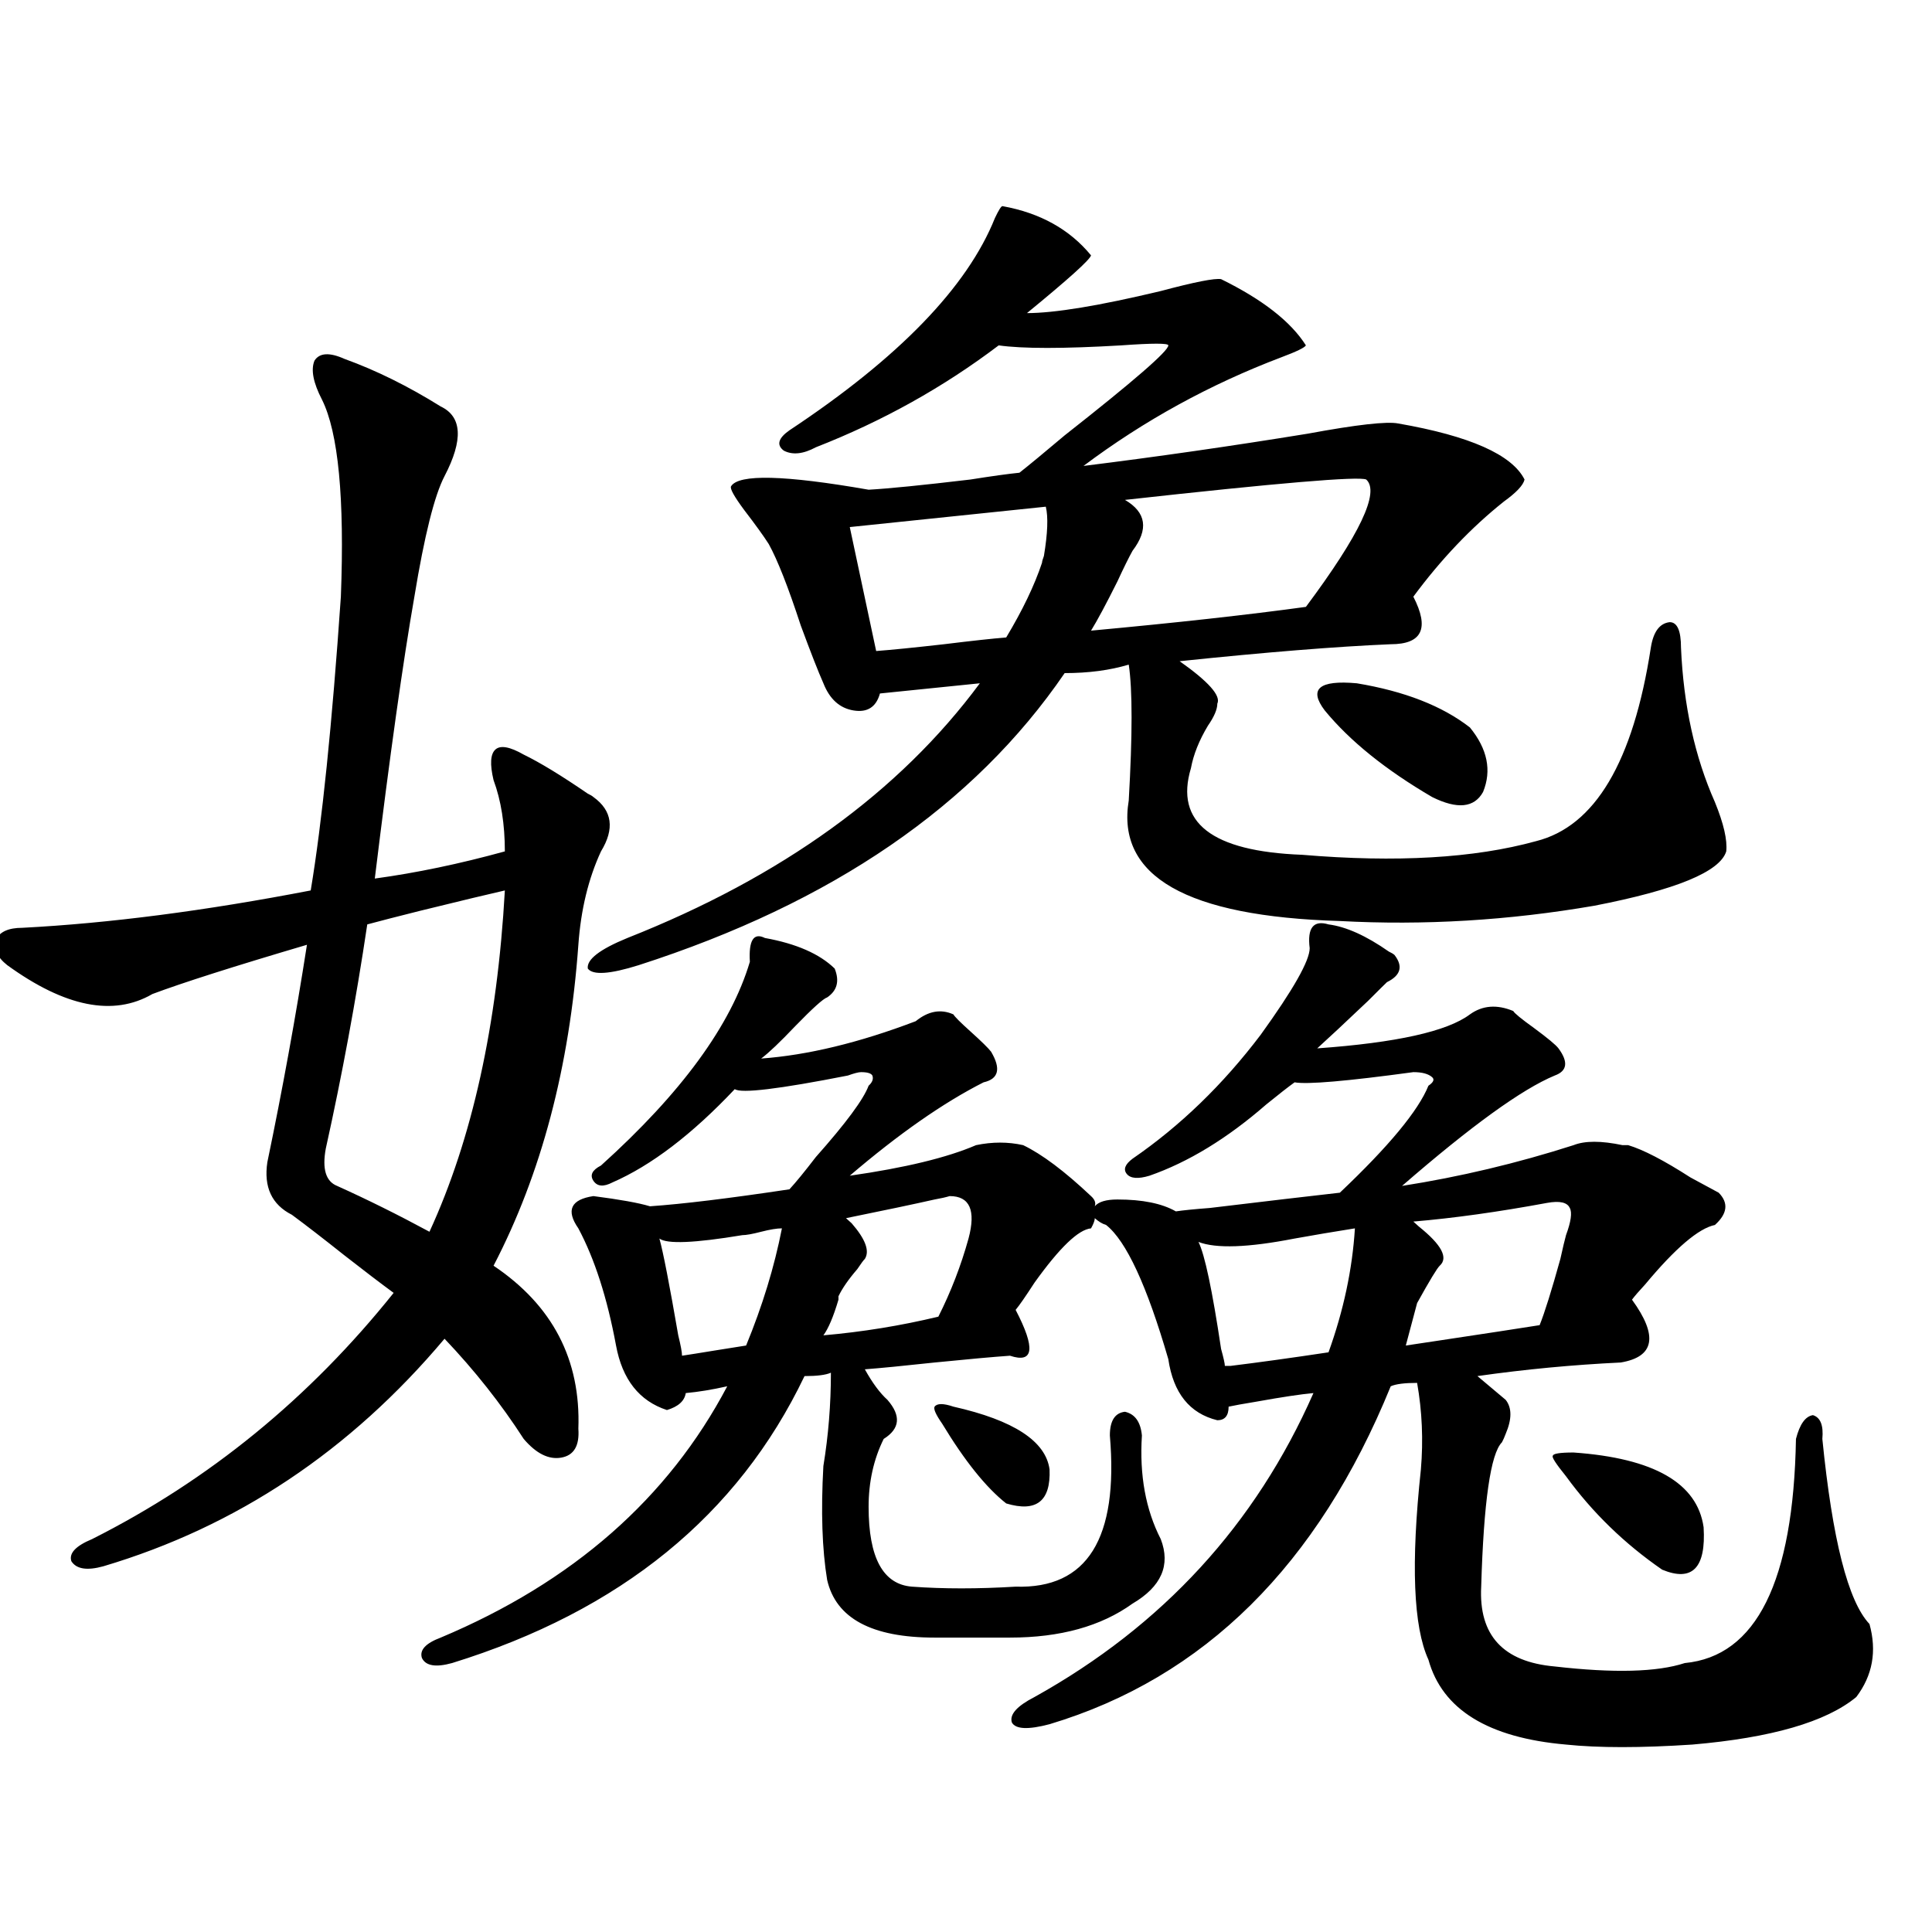
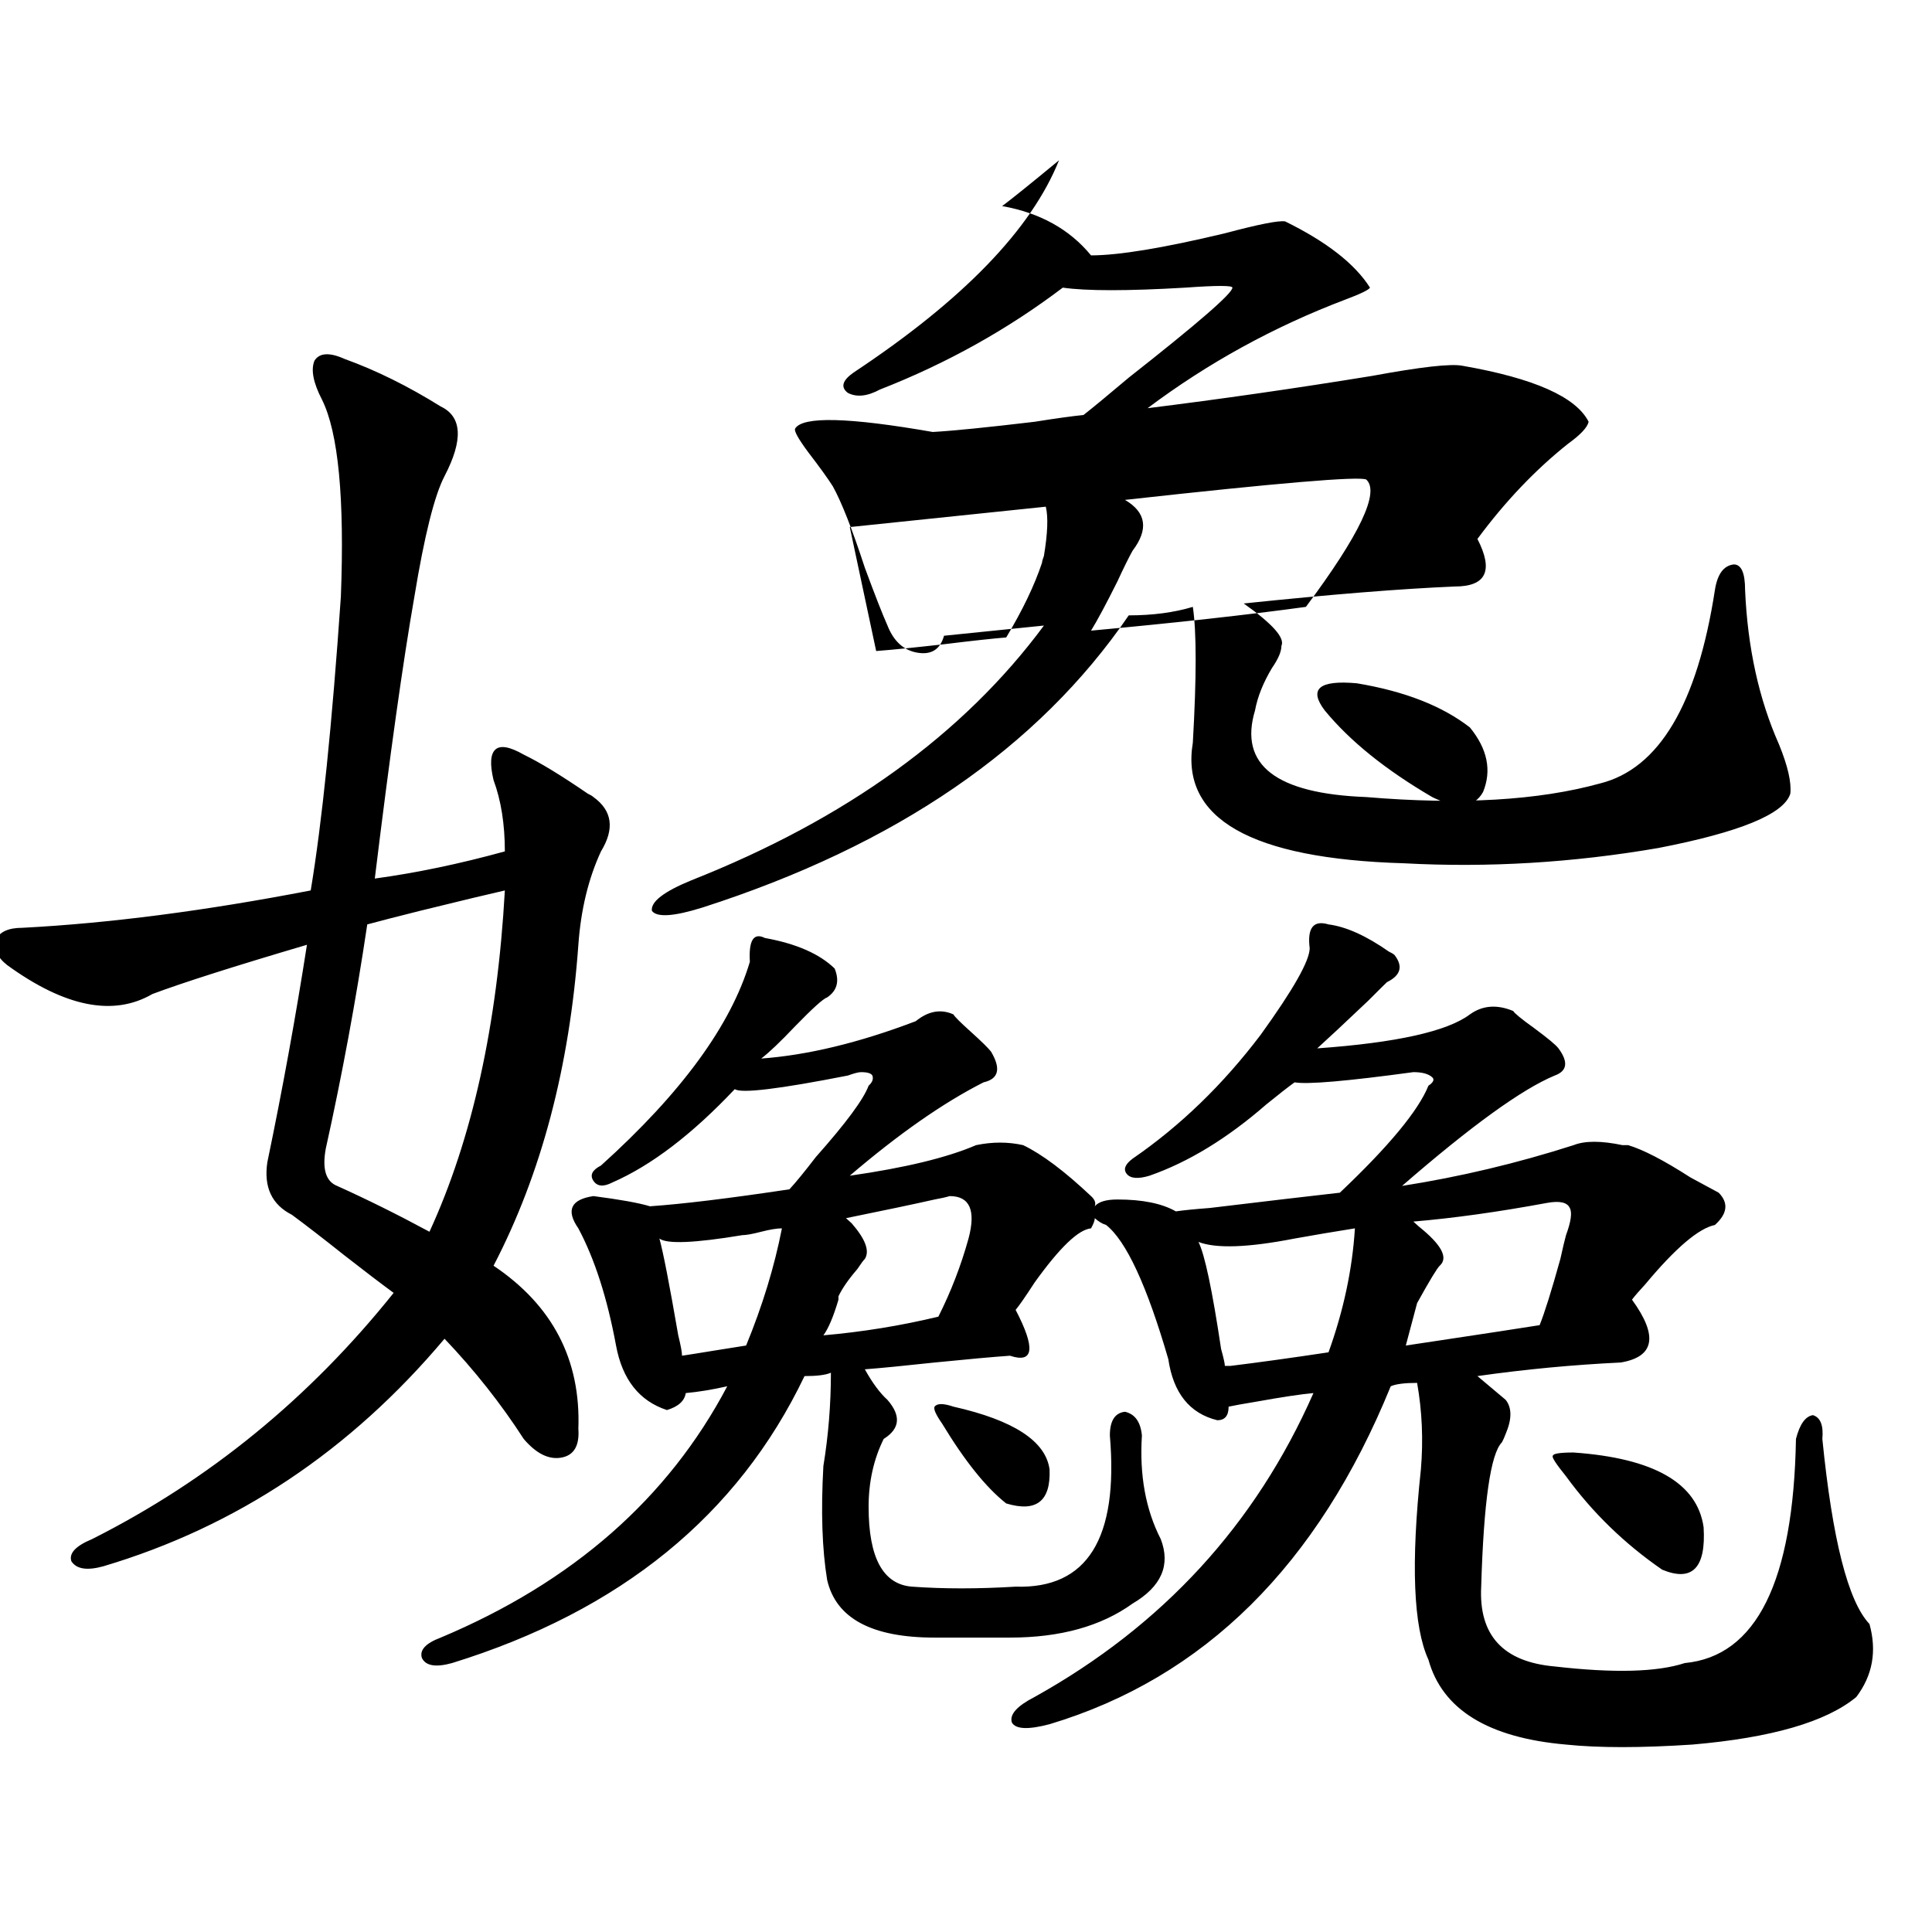
<svg xmlns="http://www.w3.org/2000/svg" version="1.1" id="图层_1" x="0px" y="0px" width="1000px" height="1000px" viewBox="0 0 1000 1000" enable-background="new 0 0 1000 1000" xml:space="preserve">
-   <path d="M178.386,185.797c16.25,5.863,32.835,14.063,49.755,24.609c11.052,5.273,11.707,17.289,1.951,36.035  c-5.213,9.97-10.411,30.762-15.609,62.402c-5.854,33.398-12.683,82.04-20.487,145.898c21.463-2.925,43.901-7.608,67.315-14.063  c0-14.063-1.951-26.367-5.854-36.914c-1.951-8.198-1.631-13.472,0.976-15.82c2.592-2.335,7.47-1.456,14.634,2.637  c8.445,4.106,19.512,10.849,33.17,20.215c1.296,0.591,2.271,1.181,2.927,1.758c9.756,7.031,11.052,16.411,3.902,28.125  c-6.509,14.063-10.411,30.185-11.707,48.34c-4.558,63.281-19.191,118.652-43.901,166.113c30.563,20.517,45.197,48.642,43.901,84.375  c0.641,8.789-2.286,13.774-8.78,14.941c-6.509,1.181-13.018-2.046-19.512-9.668c-11.707-18.155-25.365-35.444-40.975-51.855  c-48.779,58.008-107.649,97.271-176.581,117.773c-8.46,2.349-13.993,1.47-16.585-2.637c-1.311-4.093,2.271-7.91,10.731-11.426  c60.486-30.46,112.513-72.949,156.094-127.441c-7.164-5.273-15.609-11.714-25.365-19.336c-11.066-8.789-20.167-15.82-27.316-21.094  c-10.411-5.273-14.634-14.351-12.683-27.246c7.805-37.491,14.634-74.995,20.487-112.5c-37.728,11.138-64.389,19.638-79.998,25.488  c-20.167,11.728-45.212,6.743-75.12-14.941c-5.213-4.093-7.164-8.487-5.854-13.184c1.951-4.093,6.494-6.152,13.658-6.152  c44.877-2.335,94.632-8.789,149.265-19.336c5.854-35.156,11.052-85.831,15.609-152.051c1.951-50.977-1.311-84.952-9.756-101.953  c-4.558-8.789-5.854-15.519-3.902-20.215C165.368,182.583,170.581,182.281,178.386,185.797z M261.311,460.895  c-7.805,1.758-22.438,5.273-43.901,10.547c-11.707,2.938-20.822,5.273-27.316,7.031c-5.854,39.263-13.018,77.935-21.463,116.016  c-1.951,10.547,0,17.001,5.854,19.336c15.609,7.031,31.539,14.941,47.804,23.73C244.391,589.517,257.408,530.63,261.311,460.895z   M578.376,620.855c13.003,0,23.079,2.06,30.243,6.152c3.902-0.577,9.756-1.167,17.561-1.758c29.268-3.516,51.706-6.152,67.315-7.91  c25.365-24.019,40.64-42.476,45.853-55.371c2.592-1.758,3.247-3.214,1.951-4.395c-1.951-1.758-5.213-2.637-9.756-2.637  c-34.48,4.696-54.968,6.454-61.462,5.273c-3.262,2.349-8.14,6.152-14.634,11.426c-20.167,17.578-40.334,29.883-60.486,36.914  c-5.854,1.758-9.756,1.47-11.707-0.879c-1.951-2.335-0.976-4.972,2.927-7.91c24.71-16.987,46.828-38.37,66.34-64.16  c16.905-23.429,25.365-38.37,25.365-44.824c-1.311-10.547,1.951-14.64,9.756-12.305c9.101,1.181,19.512,5.864,31.219,14.063  c1.296,0.591,2.271,1.181,2.927,1.758c4.543,5.864,3.247,10.547-3.902,14.063c-0.655,0.591-3.902,3.817-9.756,9.668  c-12.362,11.728-21.143,19.927-26.341,24.609c40.975-2.925,67.315-8.789,79.022-17.578c6.494-4.683,13.979-5.273,22.438-1.758  c0.641,1.181,4.223,4.106,10.731,8.789c7.149,5.273,11.372,8.789,12.683,10.547c5.198,7.031,4.543,11.728-1.951,14.063  c-16.92,7.031-43.261,26.079-79.022,57.129c29.908-4.683,59.511-11.714,88.778-21.094c5.854-2.335,14.299-2.335,25.365,0  c1.296,0,2.271,0,2.927,0c7.805,2.349,18.536,7.91,32.194,16.699c6.494,3.516,11.372,6.152,14.634,7.91  c5.198,5.273,4.543,10.849-1.951,16.699c-8.46,1.758-20.487,12.017-36.097,30.762c-3.262,3.516-5.533,6.152-6.829,7.91  c13.658,18.759,11.707,29.595-5.854,32.52c-24.725,1.181-49.435,3.516-74.145,7.031l14.634,12.305c3.247,4.106,3.247,9.97,0,17.578  c-0.655,1.758-1.311,3.228-1.951,4.395c-5.854,5.864-9.436,30.762-10.731,74.707c-1.311,25.187,11.372,38.96,38.048,41.309  c30.563,3.516,53.002,2.925,67.315-1.758c37.072-3.516,56.249-42.188,57.56-116.016c1.951-7.608,4.878-11.714,8.78-12.305  c3.902,1.181,5.519,5.273,4.878,12.305c5.198,52.157,13.323,84.073,24.39,95.801c3.902,14.063,1.616,26.655-6.829,37.793  c-15.609,12.882-43.901,21.094-84.876,24.609c-26.676,1.758-48.459,1.758-65.364,0c-40.334-3.516-64.068-18.169-71.218-43.945  c-7.805-17.001-9.115-49.796-3.902-98.438c1.296-15.229,0.641-30.171-1.951-44.824c-6.509,0-11.066,0.591-13.658,1.758  c-37.728,92.587-96.583,150.87-176.581,174.902c-11.066,2.925-17.561,2.637-19.512-0.879c-1.311-4.106,2.592-8.501,11.707-13.184  c66.34-36.914,114.464-89.347,144.387-157.324c-6.509,0.591-16.265,2.06-29.268,4.395c-7.164,1.181-12.042,2.06-14.634,2.637  c0,4.696-1.951,7.031-5.854,7.031c-14.313-3.516-22.773-14.063-25.365-31.641c-11.066-38.081-21.798-61.222-32.194-69.434  c-1.951-0.577-3.902-1.758-5.854-3.516c0,1.181-0.655,2.938-1.951,5.273c-6.509,0.591-16.265,9.97-29.268,28.125  c-4.558,7.031-7.805,11.728-9.756,14.063c10.396,19.927,9.421,27.837-2.927,23.73c-8.46,0.591-21.463,1.758-39.023,3.516  c-16.265,1.758-28.292,2.938-36.097,3.516c3.902,7.031,7.805,12.305,11.707,15.82c7.149,8.212,6.494,14.941-1.951,20.215  c-5.213,10.547-7.805,22.274-7.805,35.156c0,26.367,7.47,40.142,22.438,41.309c16.25,1.181,34.146,1.181,53.657,0  c37.072,1.181,53.322-24.897,48.779-78.223c0-7.608,2.592-11.714,7.805-12.305c5.198,1.181,8.125,5.273,8.78,12.305  c-1.311,20.517,1.951,38.384,9.756,53.613c5.198,13.485,0.32,24.609-14.634,33.398c-16.265,11.714-37.407,17.578-63.413,17.578  h-39.023c-32.529,0-51.065-9.97-55.608-29.883c-2.606-15.82-3.262-35.444-1.951-58.887c2.592-15.82,3.902-31.929,3.902-48.34  c-2.606,1.181-7.164,1.758-13.658,1.758c-34.48,72.07-95.287,121.577-182.435,148.535c-8.46,2.335-13.658,1.456-15.609-2.637  c-1.311-4.106,1.951-7.622,9.756-10.547c68.291-28.702,117.711-72.07,148.289-130.078c-7.805,1.758-14.969,2.938-21.463,3.516  c-0.655,4.106-3.902,7.031-9.756,8.789c-14.313-4.683-23.094-15.82-26.341-33.398c-4.558-24.609-11.066-44.824-19.512-60.645  c-6.509-9.366-3.902-14.941,7.805-16.699c13.658,1.758,23.414,3.516,29.268,5.273c16.905-1.167,40.975-4.093,72.193-8.789  c3.247-3.516,7.805-9.077,13.658-16.699c15.609-17.578,24.71-29.883,27.316-36.914c1.951-1.758,2.592-3.516,1.951-5.273  c-0.655-1.167-2.606-1.758-5.854-1.758c-1.311,0-3.582,0.591-6.829,1.758c-35.776,7.031-55.288,9.38-58.535,7.031  c-22.118,23.442-43.261,39.551-63.413,48.34c-4.558,2.349-7.805,2.06-9.756-0.879c-1.951-2.925-0.655-5.562,3.902-7.91  c41.615-37.491,67.315-72.647,77.071-105.469c-0.655-11.124,1.951-15.229,7.805-12.305c16.25,2.938,28.292,8.212,36.097,15.82  c2.592,6.454,1.296,11.426-3.902,14.941c-1.951,0.591-7.484,5.575-16.585,14.941c-7.805,8.212-13.658,13.774-17.561,16.699  c24.055-1.758,50.73-8.198,79.998-19.336c6.494-5.273,13.003-6.44,19.512-3.516c0.641,1.181,3.567,4.106,8.78,8.789  c5.854,5.273,9.421,8.789,10.731,10.547c5.198,8.789,3.902,14.063-3.902,15.82c-20.822,10.547-43.901,26.669-69.267,48.34  c28.612-4.093,50.396-9.366,65.364-15.82c8.445-1.758,16.585-1.758,24.39,0c9.756,4.696,21.463,13.485,35.121,26.367  c1.951,1.758,2.592,3.516,1.951,5.273C568.62,622.036,572.522,620.855,578.376,620.855z M518.865,106.695  c19.512,3.516,34.786,12.016,45.853,25.488c-0.655,2.348-11.707,12.305-33.17,29.883c14.299,0,37.393-3.805,69.267-11.426  c17.561-4.684,27.957-6.729,31.219-6.152c21.463,10.547,36.097,21.973,43.901,34.277c-0.655,1.181-4.878,3.227-12.683,6.152  c-37.072,14.063-71.218,32.821-102.437,56.25c37.713-4.684,76.416-10.245,116.095-16.699c25.365-4.684,40.975-6.441,46.828-5.273  c37.072,6.454,58.855,16.122,65.364,29.004c-0.655,2.938-4.237,6.742-10.731,11.426c-16.92,13.485-32.529,29.883-46.828,49.219  c8.445,16.411,4.543,24.609-11.707,24.609c-27.972,1.181-64.389,4.106-109.266,8.789c14.954,10.547,21.463,17.88,19.512,21.973  c0,2.938-1.631,6.743-4.878,11.426c-4.558,7.622-7.484,14.941-8.78,21.973c-8.46,28.125,10.731,43.066,57.56,44.824  c48.779,4.106,89.099,1.758,120.973-7.031c30.563-7.608,50.396-41.007,59.511-100.195c1.296-8.198,4.543-12.593,9.756-13.184  c3.902,0,5.854,4.395,5.854,13.184c1.296,29.883,7.149,56.552,17.561,79.98c4.543,11.138,6.494,19.638,5.854,25.488  c-3.262,10.547-26.021,19.927-68.291,28.125c-44.236,7.622-88.138,10.259-131.704,7.91c-79.357-2.335-115.774-23.14-109.266-62.402  c1.951-33.976,1.951-57.417,0-70.313c-9.756,2.938-20.822,4.395-33.17,4.395c-46.828,68.555-120.332,118.954-220.482,151.172  c-14.969,4.696-23.749,5.273-26.341,1.758c-0.655-4.683,6.174-9.956,20.487-15.82c79.998-31.641,140.805-75.586,182.435-131.836  c-17.561,1.758-34.801,3.516-51.706,5.273c-1.951,7.031-6.509,9.97-13.658,8.789c-7.164-1.167-12.362-5.851-15.609-14.063  c-2.606-5.851-6.509-15.82-11.707-29.883c-6.509-19.913-12.042-33.976-16.585-42.188c-2.606-4.093-6.829-9.956-12.683-17.578  c-5.213-7.031-7.484-11.124-6.829-12.305c3.902-6.441,27.637-5.851,71.218,1.758c10.396-0.577,27.957-2.335,52.682-5.273  c11.052-1.758,19.512-2.926,25.365-3.516c5.198-4.093,13.003-10.547,23.414-19.336c35.762-28.125,53.657-43.644,53.657-46.582  c0-1.168-8.14-1.168-24.39,0c-29.923,1.758-51.065,1.758-63.413,0c-28.627,21.684-60.166,39.262-94.632,52.734  c-6.509,3.516-12.042,4.105-16.585,1.758c-3.902-2.926-2.927-6.441,2.927-10.547c56.584-37.491,92.025-74.117,106.339-109.863  C516.914,108.755,518.21,106.695,518.865,106.695z M353.016,701.715c3.902-0.577,9.421-1.456,16.585-2.637  c7.149-1.167,12.683-2.046,16.585-2.637c8.445-20.503,14.634-40.718,18.536-60.645c-2.606,0-6.188,0.591-10.731,1.758  c-4.558,1.181-7.805,1.758-9.756,1.758c-24.725,4.106-39.023,4.696-42.926,1.758c1.951,7.031,5.198,23.73,9.756,50.098  C352.36,696.441,353.016,699.957,353.016,701.715z M501.305,641.07c3.902-14.64,0.641-21.973-9.756-21.973  c-1.951,0.591-4.558,1.181-7.805,1.758c-10.411,2.349-25.7,5.575-45.853,9.668c0.641,0.591,1.616,1.47,2.927,2.637  c7.149,8.212,9.421,14.364,6.829,18.457c-0.655,0.591-1.951,2.349-3.902,5.273c-4.558,5.273-7.805,9.97-9.756,14.063  c0,0.591,0,1.181,0,1.758c-2.606,8.789-5.213,14.941-7.805,18.457c20.152-1.758,39.999-4.972,59.511-9.668  C492.189,668.618,497.402,655.133,501.305,641.07z M453.501,336.969c7.805-0.577,19.512-1.758,35.121-3.516  c14.299-1.758,25.03-2.925,32.194-3.516c8.445-14.063,14.634-26.944,18.536-38.672c0-0.577,0.32-1.758,0.976-3.516  c1.951-11.714,2.271-20.215,0.976-25.488l-101.461,10.547L453.501,336.969z M493.5,728.082c31.219,7.031,47.804,17.88,49.755,32.52  c0.641,16.411-6.829,22.274-22.438,17.578c-10.411-8.198-21.463-21.973-33.17-41.309c-3.262-4.683-4.558-7.608-3.902-8.789  C485.04,726.324,488.287,726.324,493.5,728.082z M707.153,248.199c-3.902-1.758-45.532,1.758-124.875,10.547  c11.052,6.454,12.348,15.243,3.902,26.367c-1.951,3.516-4.558,8.789-7.805,15.82c-5.854,11.728-10.411,20.215-13.658,25.488  c44.222-4.093,81.294-8.198,111.217-12.305C703.892,276.626,714.303,254.653,707.153,248.199z M633.984,706.988  c0.641,0,1.616,0,2.927,0c14.299-1.758,31.219-4.093,50.73-7.031c7.805-21.671,12.348-43.066,13.658-64.16  c-11.066,1.758-21.463,3.516-31.219,5.273c-24.069,4.696-40.654,5.273-49.755,1.758c3.247,6.454,7.149,24.911,11.707,55.371  C633.329,702.896,633.984,705.821,633.984,706.988z M685.69,367.73c-8.46-11.124-2.927-15.82,16.585-14.063  c24.71,4.106,44.222,11.728,58.535,22.852c9.101,11.138,11.372,22.274,6.829,33.398c-4.558,8.212-13.338,9.091-26.341,2.637  C717.229,398.492,698.693,383.551,685.69,367.73z M810.565,639.313c2.592-7.031,3.247-11.714,1.951-14.063  c-1.311-2.925-5.213-3.804-11.707-2.637c-25.365,4.696-48.459,7.91-69.267,9.668c0.641,0.591,1.616,1.47,2.927,2.637  c11.707,9.38,15.274,16.122,10.731,20.215c-1.311,1.181-5.213,7.622-11.707,19.336l-5.854,21.973  c3.902-0.577,9.756-1.456,17.561-2.637c23.414-3.516,40.64-6.152,51.706-7.91c2.592-6.44,6.174-17.866,10.731-34.277  C808.935,645.767,809.91,641.661,810.565,639.313z M814.468,751.813c41.615,2.938,64.054,15.82,67.315,38.672  c1.296,21.094-5.854,28.427-21.463,21.973c-19.512-13.472-36.097-29.581-49.755-48.34c-5.213-6.44-7.484-9.956-6.829-10.547  C803.736,752.403,807.304,751.813,814.468,751.813z" />
+   <path d="M178.386,185.797c16.25,5.863,32.835,14.063,49.755,24.609c11.052,5.273,11.707,17.289,1.951,36.035  c-5.213,9.97-10.411,30.762-15.609,62.402c-5.854,33.398-12.683,82.04-20.487,145.898c21.463-2.925,43.901-7.608,67.315-14.063  c0-14.063-1.951-26.367-5.854-36.914c-1.951-8.198-1.631-13.472,0.976-15.82c2.592-2.335,7.47-1.456,14.634,2.637  c8.445,4.106,19.512,10.849,33.17,20.215c1.296,0.591,2.271,1.181,2.927,1.758c9.756,7.031,11.052,16.411,3.902,28.125  c-6.509,14.063-10.411,30.185-11.707,48.34c-4.558,63.281-19.191,118.652-43.901,166.113c30.563,20.517,45.197,48.642,43.901,84.375  c0.641,8.789-2.286,13.774-8.78,14.941c-6.509,1.181-13.018-2.046-19.512-9.668c-11.707-18.155-25.365-35.444-40.975-51.855  c-48.779,58.008-107.649,97.271-176.581,117.773c-8.46,2.349-13.993,1.47-16.585-2.637c-1.311-4.093,2.271-7.91,10.731-11.426  c60.486-30.46,112.513-72.949,156.094-127.441c-7.164-5.273-15.609-11.714-25.365-19.336c-11.066-8.789-20.167-15.82-27.316-21.094  c-10.411-5.273-14.634-14.351-12.683-27.246c7.805-37.491,14.634-74.995,20.487-112.5c-37.728,11.138-64.389,19.638-79.998,25.488  c-20.167,11.728-45.212,6.743-75.12-14.941c-5.213-4.093-7.164-8.487-5.854-13.184c1.951-4.093,6.494-6.152,13.658-6.152  c44.877-2.335,94.632-8.789,149.265-19.336c5.854-35.156,11.052-85.831,15.609-152.051c1.951-50.977-1.311-84.952-9.756-101.953  c-4.558-8.789-5.854-15.519-3.902-20.215C165.368,182.583,170.581,182.281,178.386,185.797z M261.311,460.895  c-7.805,1.758-22.438,5.273-43.901,10.547c-11.707,2.938-20.822,5.273-27.316,7.031c-5.854,39.263-13.018,77.935-21.463,116.016  c-1.951,10.547,0,17.001,5.854,19.336c15.609,7.031,31.539,14.941,47.804,23.73C244.391,589.517,257.408,530.63,261.311,460.895z   M578.376,620.855c13.003,0,23.079,2.06,30.243,6.152c3.902-0.577,9.756-1.167,17.561-1.758c29.268-3.516,51.706-6.152,67.315-7.91  c25.365-24.019,40.64-42.476,45.853-55.371c2.592-1.758,3.247-3.214,1.951-4.395c-1.951-1.758-5.213-2.637-9.756-2.637  c-34.48,4.696-54.968,6.454-61.462,5.273c-3.262,2.349-8.14,6.152-14.634,11.426c-20.167,17.578-40.334,29.883-60.486,36.914  c-5.854,1.758-9.756,1.47-11.707-0.879c-1.951-2.335-0.976-4.972,2.927-7.91c24.71-16.987,46.828-38.37,66.34-64.16  c16.905-23.429,25.365-38.37,25.365-44.824c-1.311-10.547,1.951-14.64,9.756-12.305c9.101,1.181,19.512,5.864,31.219,14.063  c1.296,0.591,2.271,1.181,2.927,1.758c4.543,5.864,3.247,10.547-3.902,14.063c-0.655,0.591-3.902,3.817-9.756,9.668  c-12.362,11.728-21.143,19.927-26.341,24.609c40.975-2.925,67.315-8.789,79.022-17.578c6.494-4.683,13.979-5.273,22.438-1.758  c0.641,1.181,4.223,4.106,10.731,8.789c7.149,5.273,11.372,8.789,12.683,10.547c5.198,7.031,4.543,11.728-1.951,14.063  c-16.92,7.031-43.261,26.079-79.022,57.129c29.908-4.683,59.511-11.714,88.778-21.094c5.854-2.335,14.299-2.335,25.365,0  c1.296,0,2.271,0,2.927,0c7.805,2.349,18.536,7.91,32.194,16.699c6.494,3.516,11.372,6.152,14.634,7.91  c5.198,5.273,4.543,10.849-1.951,16.699c-8.46,1.758-20.487,12.017-36.097,30.762c-3.262,3.516-5.533,6.152-6.829,7.91  c13.658,18.759,11.707,29.595-5.854,32.52c-24.725,1.181-49.435,3.516-74.145,7.031l14.634,12.305c3.247,4.106,3.247,9.97,0,17.578  c-0.655,1.758-1.311,3.228-1.951,4.395c-5.854,5.864-9.436,30.762-10.731,74.707c-1.311,25.187,11.372,38.96,38.048,41.309  c30.563,3.516,53.002,2.925,67.315-1.758c37.072-3.516,56.249-42.188,57.56-116.016c1.951-7.608,4.878-11.714,8.78-12.305  c3.902,1.181,5.519,5.273,4.878,12.305c5.198,52.157,13.323,84.073,24.39,95.801c3.902,14.063,1.616,26.655-6.829,37.793  c-15.609,12.882-43.901,21.094-84.876,24.609c-26.676,1.758-48.459,1.758-65.364,0c-40.334-3.516-64.068-18.169-71.218-43.945  c-7.805-17.001-9.115-49.796-3.902-98.438c1.296-15.229,0.641-30.171-1.951-44.824c-6.509,0-11.066,0.591-13.658,1.758  c-37.728,92.587-96.583,150.87-176.581,174.902c-11.066,2.925-17.561,2.637-19.512-0.879c-1.311-4.106,2.592-8.501,11.707-13.184  c66.34-36.914,114.464-89.347,144.387-157.324c-6.509,0.591-16.265,2.06-29.268,4.395c-7.164,1.181-12.042,2.06-14.634,2.637  c0,4.696-1.951,7.031-5.854,7.031c-14.313-3.516-22.773-14.063-25.365-31.641c-11.066-38.081-21.798-61.222-32.194-69.434  c-1.951-0.577-3.902-1.758-5.854-3.516c0,1.181-0.655,2.938-1.951,5.273c-6.509,0.591-16.265,9.97-29.268,28.125  c-4.558,7.031-7.805,11.728-9.756,14.063c10.396,19.927,9.421,27.837-2.927,23.73c-8.46,0.591-21.463,1.758-39.023,3.516  c-16.265,1.758-28.292,2.938-36.097,3.516c3.902,7.031,7.805,12.305,11.707,15.82c7.149,8.212,6.494,14.941-1.951,20.215  c-5.213,10.547-7.805,22.274-7.805,35.156c0,26.367,7.47,40.142,22.438,41.309c16.25,1.181,34.146,1.181,53.657,0  c37.072,1.181,53.322-24.897,48.779-78.223c0-7.608,2.592-11.714,7.805-12.305c5.198,1.181,8.125,5.273,8.78,12.305  c-1.311,20.517,1.951,38.384,9.756,53.613c5.198,13.485,0.32,24.609-14.634,33.398c-16.265,11.714-37.407,17.578-63.413,17.578  h-39.023c-32.529,0-51.065-9.97-55.608-29.883c-2.606-15.82-3.262-35.444-1.951-58.887c2.592-15.82,3.902-31.929,3.902-48.34  c-2.606,1.181-7.164,1.758-13.658,1.758c-34.48,72.07-95.287,121.577-182.435,148.535c-8.46,2.335-13.658,1.456-15.609-2.637  c-1.311-4.106,1.951-7.622,9.756-10.547c68.291-28.702,117.711-72.07,148.289-130.078c-7.805,1.758-14.969,2.938-21.463,3.516  c-0.655,4.106-3.902,7.031-9.756,8.789c-14.313-4.683-23.094-15.82-26.341-33.398c-4.558-24.609-11.066-44.824-19.512-60.645  c-6.509-9.366-3.902-14.941,7.805-16.699c13.658,1.758,23.414,3.516,29.268,5.273c16.905-1.167,40.975-4.093,72.193-8.789  c3.247-3.516,7.805-9.077,13.658-16.699c15.609-17.578,24.71-29.883,27.316-36.914c1.951-1.758,2.592-3.516,1.951-5.273  c-0.655-1.167-2.606-1.758-5.854-1.758c-1.311,0-3.582,0.591-6.829,1.758c-35.776,7.031-55.288,9.38-58.535,7.031  c-22.118,23.442-43.261,39.551-63.413,48.34c-4.558,2.349-7.805,2.06-9.756-0.879c-1.951-2.925-0.655-5.562,3.902-7.91  c41.615-37.491,67.315-72.647,77.071-105.469c-0.655-11.124,1.951-15.229,7.805-12.305c16.25,2.938,28.292,8.212,36.097,15.82  c2.592,6.454,1.296,11.426-3.902,14.941c-1.951,0.591-7.484,5.575-16.585,14.941c-7.805,8.212-13.658,13.774-17.561,16.699  c24.055-1.758,50.73-8.198,79.998-19.336c6.494-5.273,13.003-6.44,19.512-3.516c0.641,1.181,3.567,4.106,8.78,8.789  c5.854,5.273,9.421,8.789,10.731,10.547c5.198,8.789,3.902,14.063-3.902,15.82c-20.822,10.547-43.901,26.669-69.267,48.34  c28.612-4.093,50.396-9.366,65.364-15.82c8.445-1.758,16.585-1.758,24.39,0c9.756,4.696,21.463,13.485,35.121,26.367  c1.951,1.758,2.592,3.516,1.951,5.273C568.62,622.036,572.522,620.855,578.376,620.855z M518.865,106.695  c19.512,3.516,34.786,12.016,45.853,25.488c14.299,0,37.393-3.805,69.267-11.426  c17.561-4.684,27.957-6.729,31.219-6.152c21.463,10.547,36.097,21.973,43.901,34.277c-0.655,1.181-4.878,3.227-12.683,6.152  c-37.072,14.063-71.218,32.821-102.437,56.25c37.713-4.684,76.416-10.245,116.095-16.699c25.365-4.684,40.975-6.441,46.828-5.273  c37.072,6.454,58.855,16.122,65.364,29.004c-0.655,2.938-4.237,6.742-10.731,11.426c-16.92,13.485-32.529,29.883-46.828,49.219  c8.445,16.411,4.543,24.609-11.707,24.609c-27.972,1.181-64.389,4.106-109.266,8.789c14.954,10.547,21.463,17.88,19.512,21.973  c0,2.938-1.631,6.743-4.878,11.426c-4.558,7.622-7.484,14.941-8.78,21.973c-8.46,28.125,10.731,43.066,57.56,44.824  c48.779,4.106,89.099,1.758,120.973-7.031c30.563-7.608,50.396-41.007,59.511-100.195c1.296-8.198,4.543-12.593,9.756-13.184  c3.902,0,5.854,4.395,5.854,13.184c1.296,29.883,7.149,56.552,17.561,79.98c4.543,11.138,6.494,19.638,5.854,25.488  c-3.262,10.547-26.021,19.927-68.291,28.125c-44.236,7.622-88.138,10.259-131.704,7.91c-79.357-2.335-115.774-23.14-109.266-62.402  c1.951-33.976,1.951-57.417,0-70.313c-9.756,2.938-20.822,4.395-33.17,4.395c-46.828,68.555-120.332,118.954-220.482,151.172  c-14.969,4.696-23.749,5.273-26.341,1.758c-0.655-4.683,6.174-9.956,20.487-15.82c79.998-31.641,140.805-75.586,182.435-131.836  c-17.561,1.758-34.801,3.516-51.706,5.273c-1.951,7.031-6.509,9.97-13.658,8.789c-7.164-1.167-12.362-5.851-15.609-14.063  c-2.606-5.851-6.509-15.82-11.707-29.883c-6.509-19.913-12.042-33.976-16.585-42.188c-2.606-4.093-6.829-9.956-12.683-17.578  c-5.213-7.031-7.484-11.124-6.829-12.305c3.902-6.441,27.637-5.851,71.218,1.758c10.396-0.577,27.957-2.335,52.682-5.273  c11.052-1.758,19.512-2.926,25.365-3.516c5.198-4.093,13.003-10.547,23.414-19.336c35.762-28.125,53.657-43.644,53.657-46.582  c0-1.168-8.14-1.168-24.39,0c-29.923,1.758-51.065,1.758-63.413,0c-28.627,21.684-60.166,39.262-94.632,52.734  c-6.509,3.516-12.042,4.105-16.585,1.758c-3.902-2.926-2.927-6.441,2.927-10.547c56.584-37.491,92.025-74.117,106.339-109.863  C516.914,108.755,518.21,106.695,518.865,106.695z M353.016,701.715c3.902-0.577,9.421-1.456,16.585-2.637  c7.149-1.167,12.683-2.046,16.585-2.637c8.445-20.503,14.634-40.718,18.536-60.645c-2.606,0-6.188,0.591-10.731,1.758  c-4.558,1.181-7.805,1.758-9.756,1.758c-24.725,4.106-39.023,4.696-42.926,1.758c1.951,7.031,5.198,23.73,9.756,50.098  C352.36,696.441,353.016,699.957,353.016,701.715z M501.305,641.07c3.902-14.64,0.641-21.973-9.756-21.973  c-1.951,0.591-4.558,1.181-7.805,1.758c-10.411,2.349-25.7,5.575-45.853,9.668c0.641,0.591,1.616,1.47,2.927,2.637  c7.149,8.212,9.421,14.364,6.829,18.457c-0.655,0.591-1.951,2.349-3.902,5.273c-4.558,5.273-7.805,9.97-9.756,14.063  c0,0.591,0,1.181,0,1.758c-2.606,8.789-5.213,14.941-7.805,18.457c20.152-1.758,39.999-4.972,59.511-9.668  C492.189,668.618,497.402,655.133,501.305,641.07z M453.501,336.969c7.805-0.577,19.512-1.758,35.121-3.516  c14.299-1.758,25.03-2.925,32.194-3.516c8.445-14.063,14.634-26.944,18.536-38.672c0-0.577,0.32-1.758,0.976-3.516  c1.951-11.714,2.271-20.215,0.976-25.488l-101.461,10.547L453.501,336.969z M493.5,728.082c31.219,7.031,47.804,17.88,49.755,32.52  c0.641,16.411-6.829,22.274-22.438,17.578c-10.411-8.198-21.463-21.973-33.17-41.309c-3.262-4.683-4.558-7.608-3.902-8.789  C485.04,726.324,488.287,726.324,493.5,728.082z M707.153,248.199c-3.902-1.758-45.532,1.758-124.875,10.547  c11.052,6.454,12.348,15.243,3.902,26.367c-1.951,3.516-4.558,8.789-7.805,15.82c-5.854,11.728-10.411,20.215-13.658,25.488  c44.222-4.093,81.294-8.198,111.217-12.305C703.892,276.626,714.303,254.653,707.153,248.199z M633.984,706.988  c0.641,0,1.616,0,2.927,0c14.299-1.758,31.219-4.093,50.73-7.031c7.805-21.671,12.348-43.066,13.658-64.16  c-11.066,1.758-21.463,3.516-31.219,5.273c-24.069,4.696-40.654,5.273-49.755,1.758c3.247,6.454,7.149,24.911,11.707,55.371  C633.329,702.896,633.984,705.821,633.984,706.988z M685.69,367.73c-8.46-11.124-2.927-15.82,16.585-14.063  c24.71,4.106,44.222,11.728,58.535,22.852c9.101,11.138,11.372,22.274,6.829,33.398c-4.558,8.212-13.338,9.091-26.341,2.637  C717.229,398.492,698.693,383.551,685.69,367.73z M810.565,639.313c2.592-7.031,3.247-11.714,1.951-14.063  c-1.311-2.925-5.213-3.804-11.707-2.637c-25.365,4.696-48.459,7.91-69.267,9.668c0.641,0.591,1.616,1.47,2.927,2.637  c11.707,9.38,15.274,16.122,10.731,20.215c-1.311,1.181-5.213,7.622-11.707,19.336l-5.854,21.973  c3.902-0.577,9.756-1.456,17.561-2.637c23.414-3.516,40.64-6.152,51.706-7.91c2.592-6.44,6.174-17.866,10.731-34.277  C808.935,645.767,809.91,641.661,810.565,639.313z M814.468,751.813c41.615,2.938,64.054,15.82,67.315,38.672  c1.296,21.094-5.854,28.427-21.463,21.973c-19.512-13.472-36.097-29.581-49.755-48.34c-5.213-6.44-7.484-9.956-6.829-10.547  C803.736,752.403,807.304,751.813,814.468,751.813z" />
</svg>